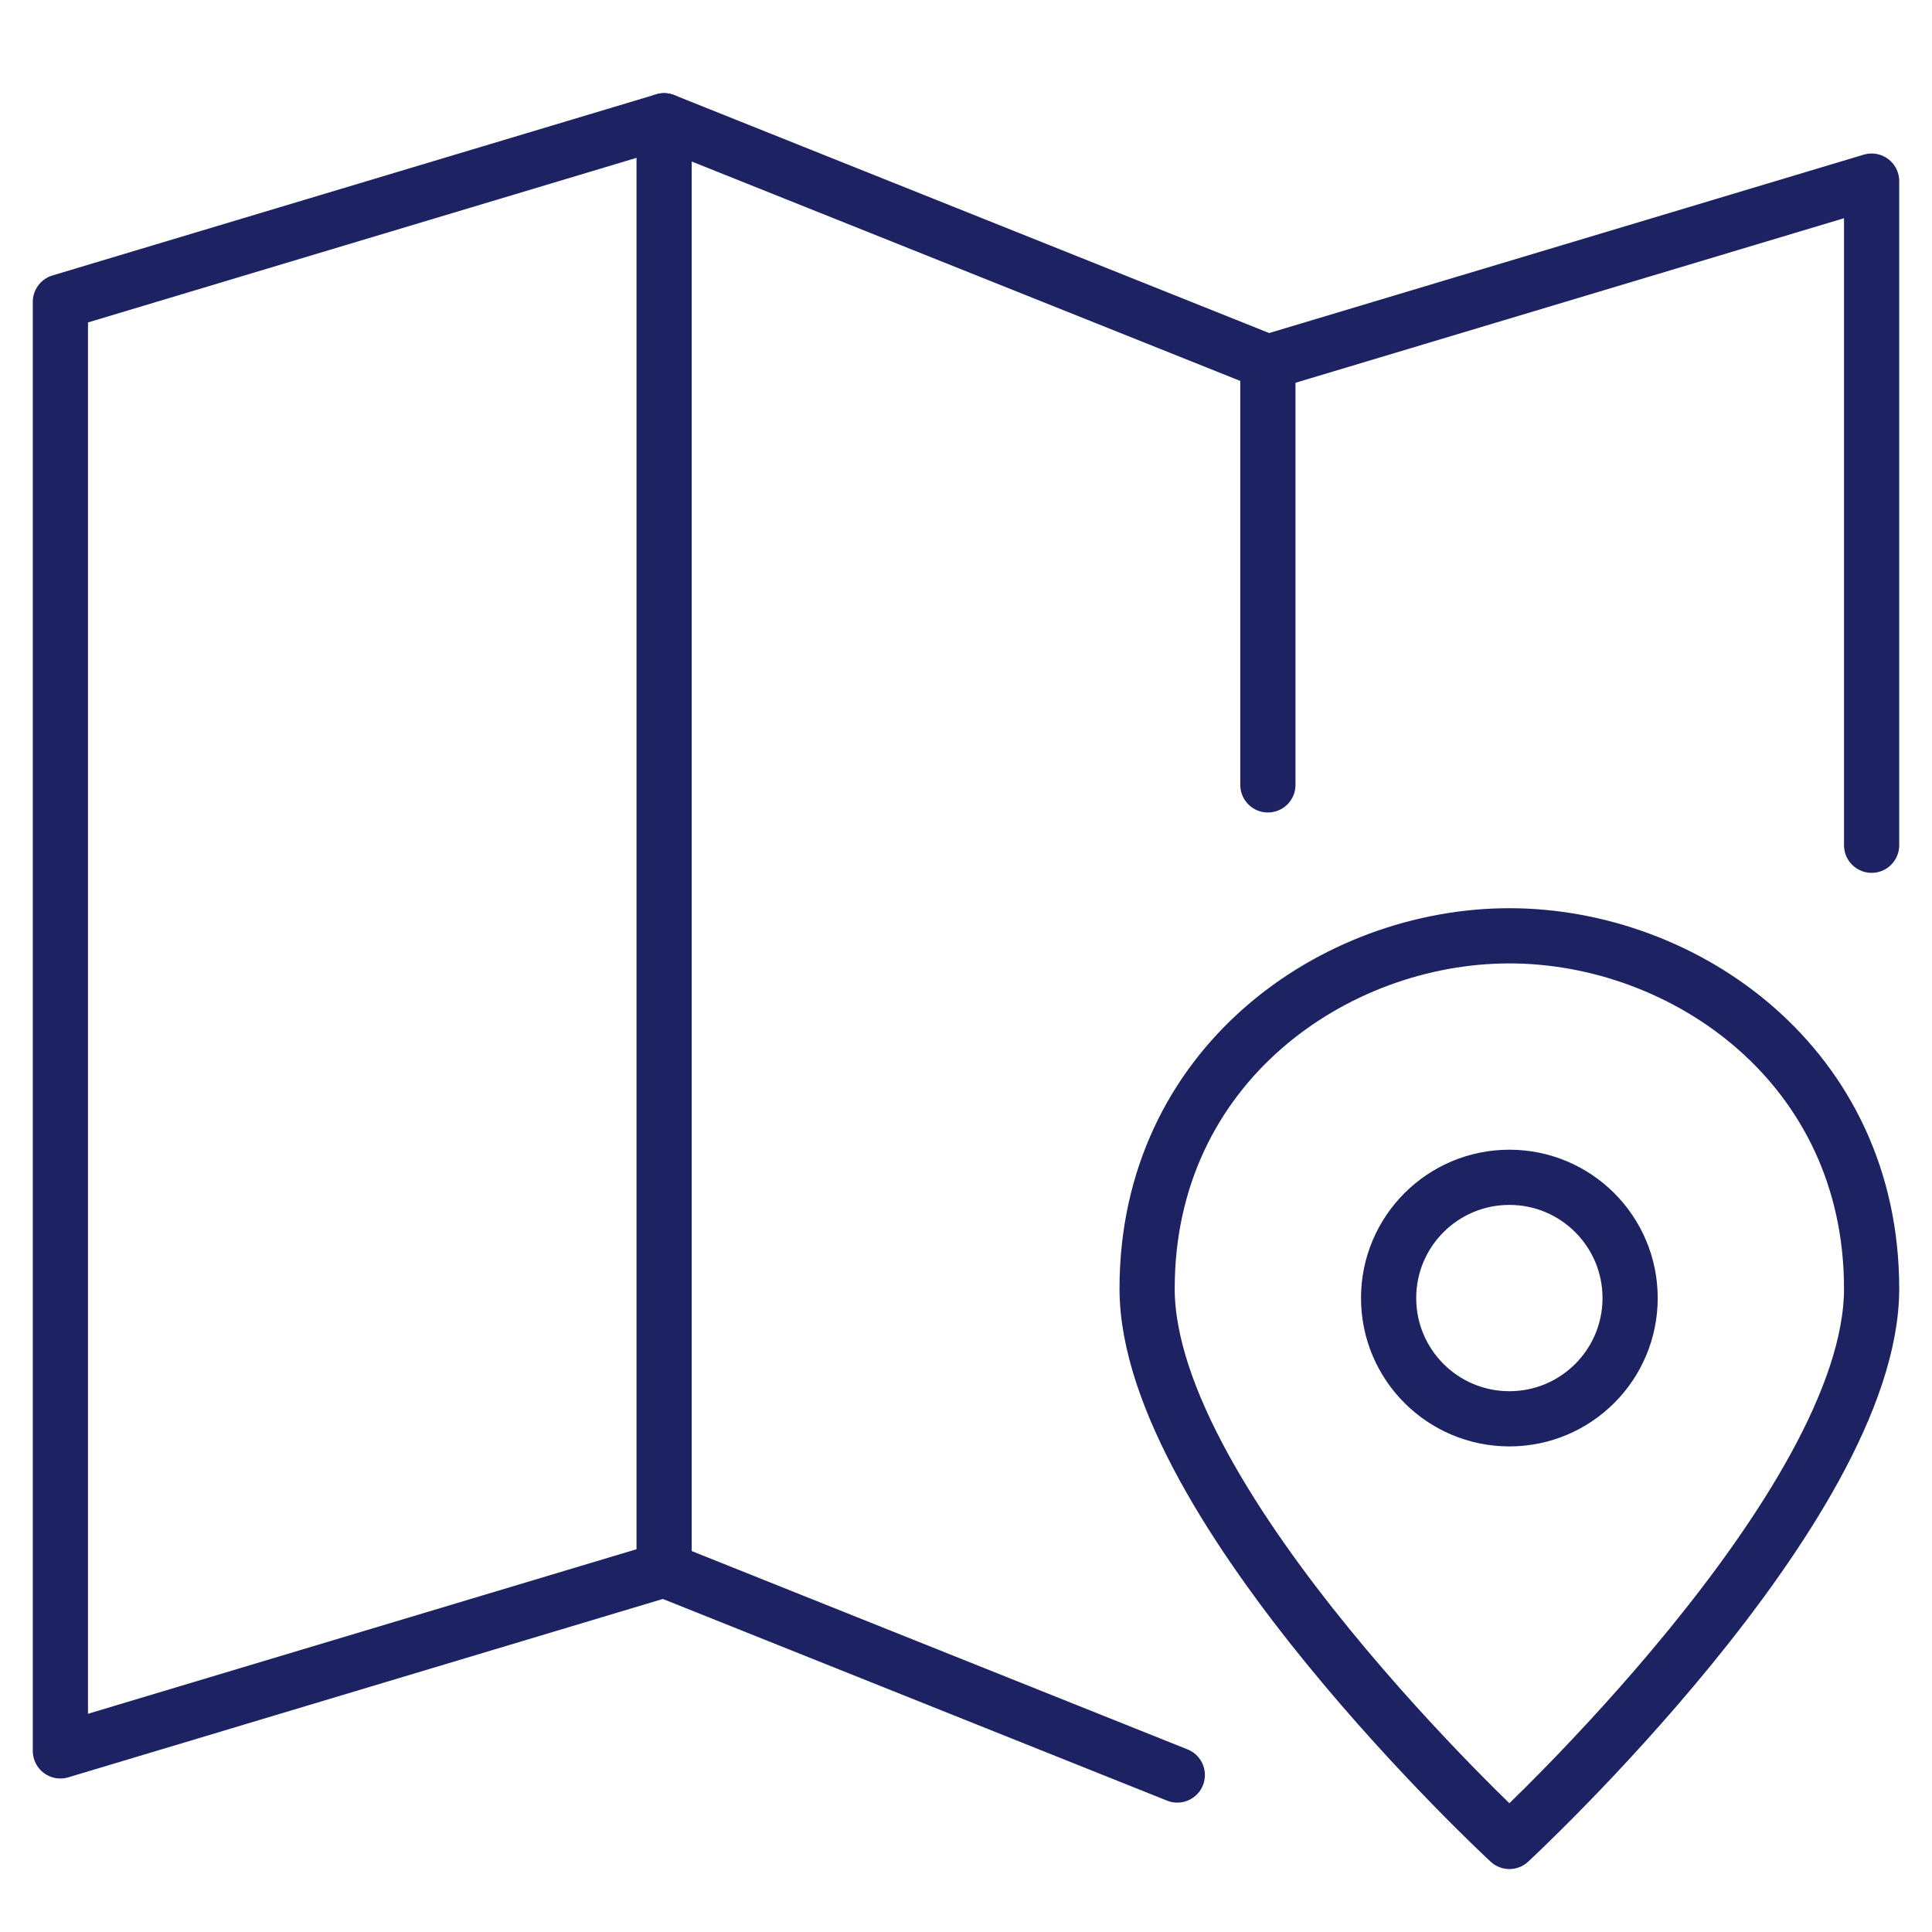
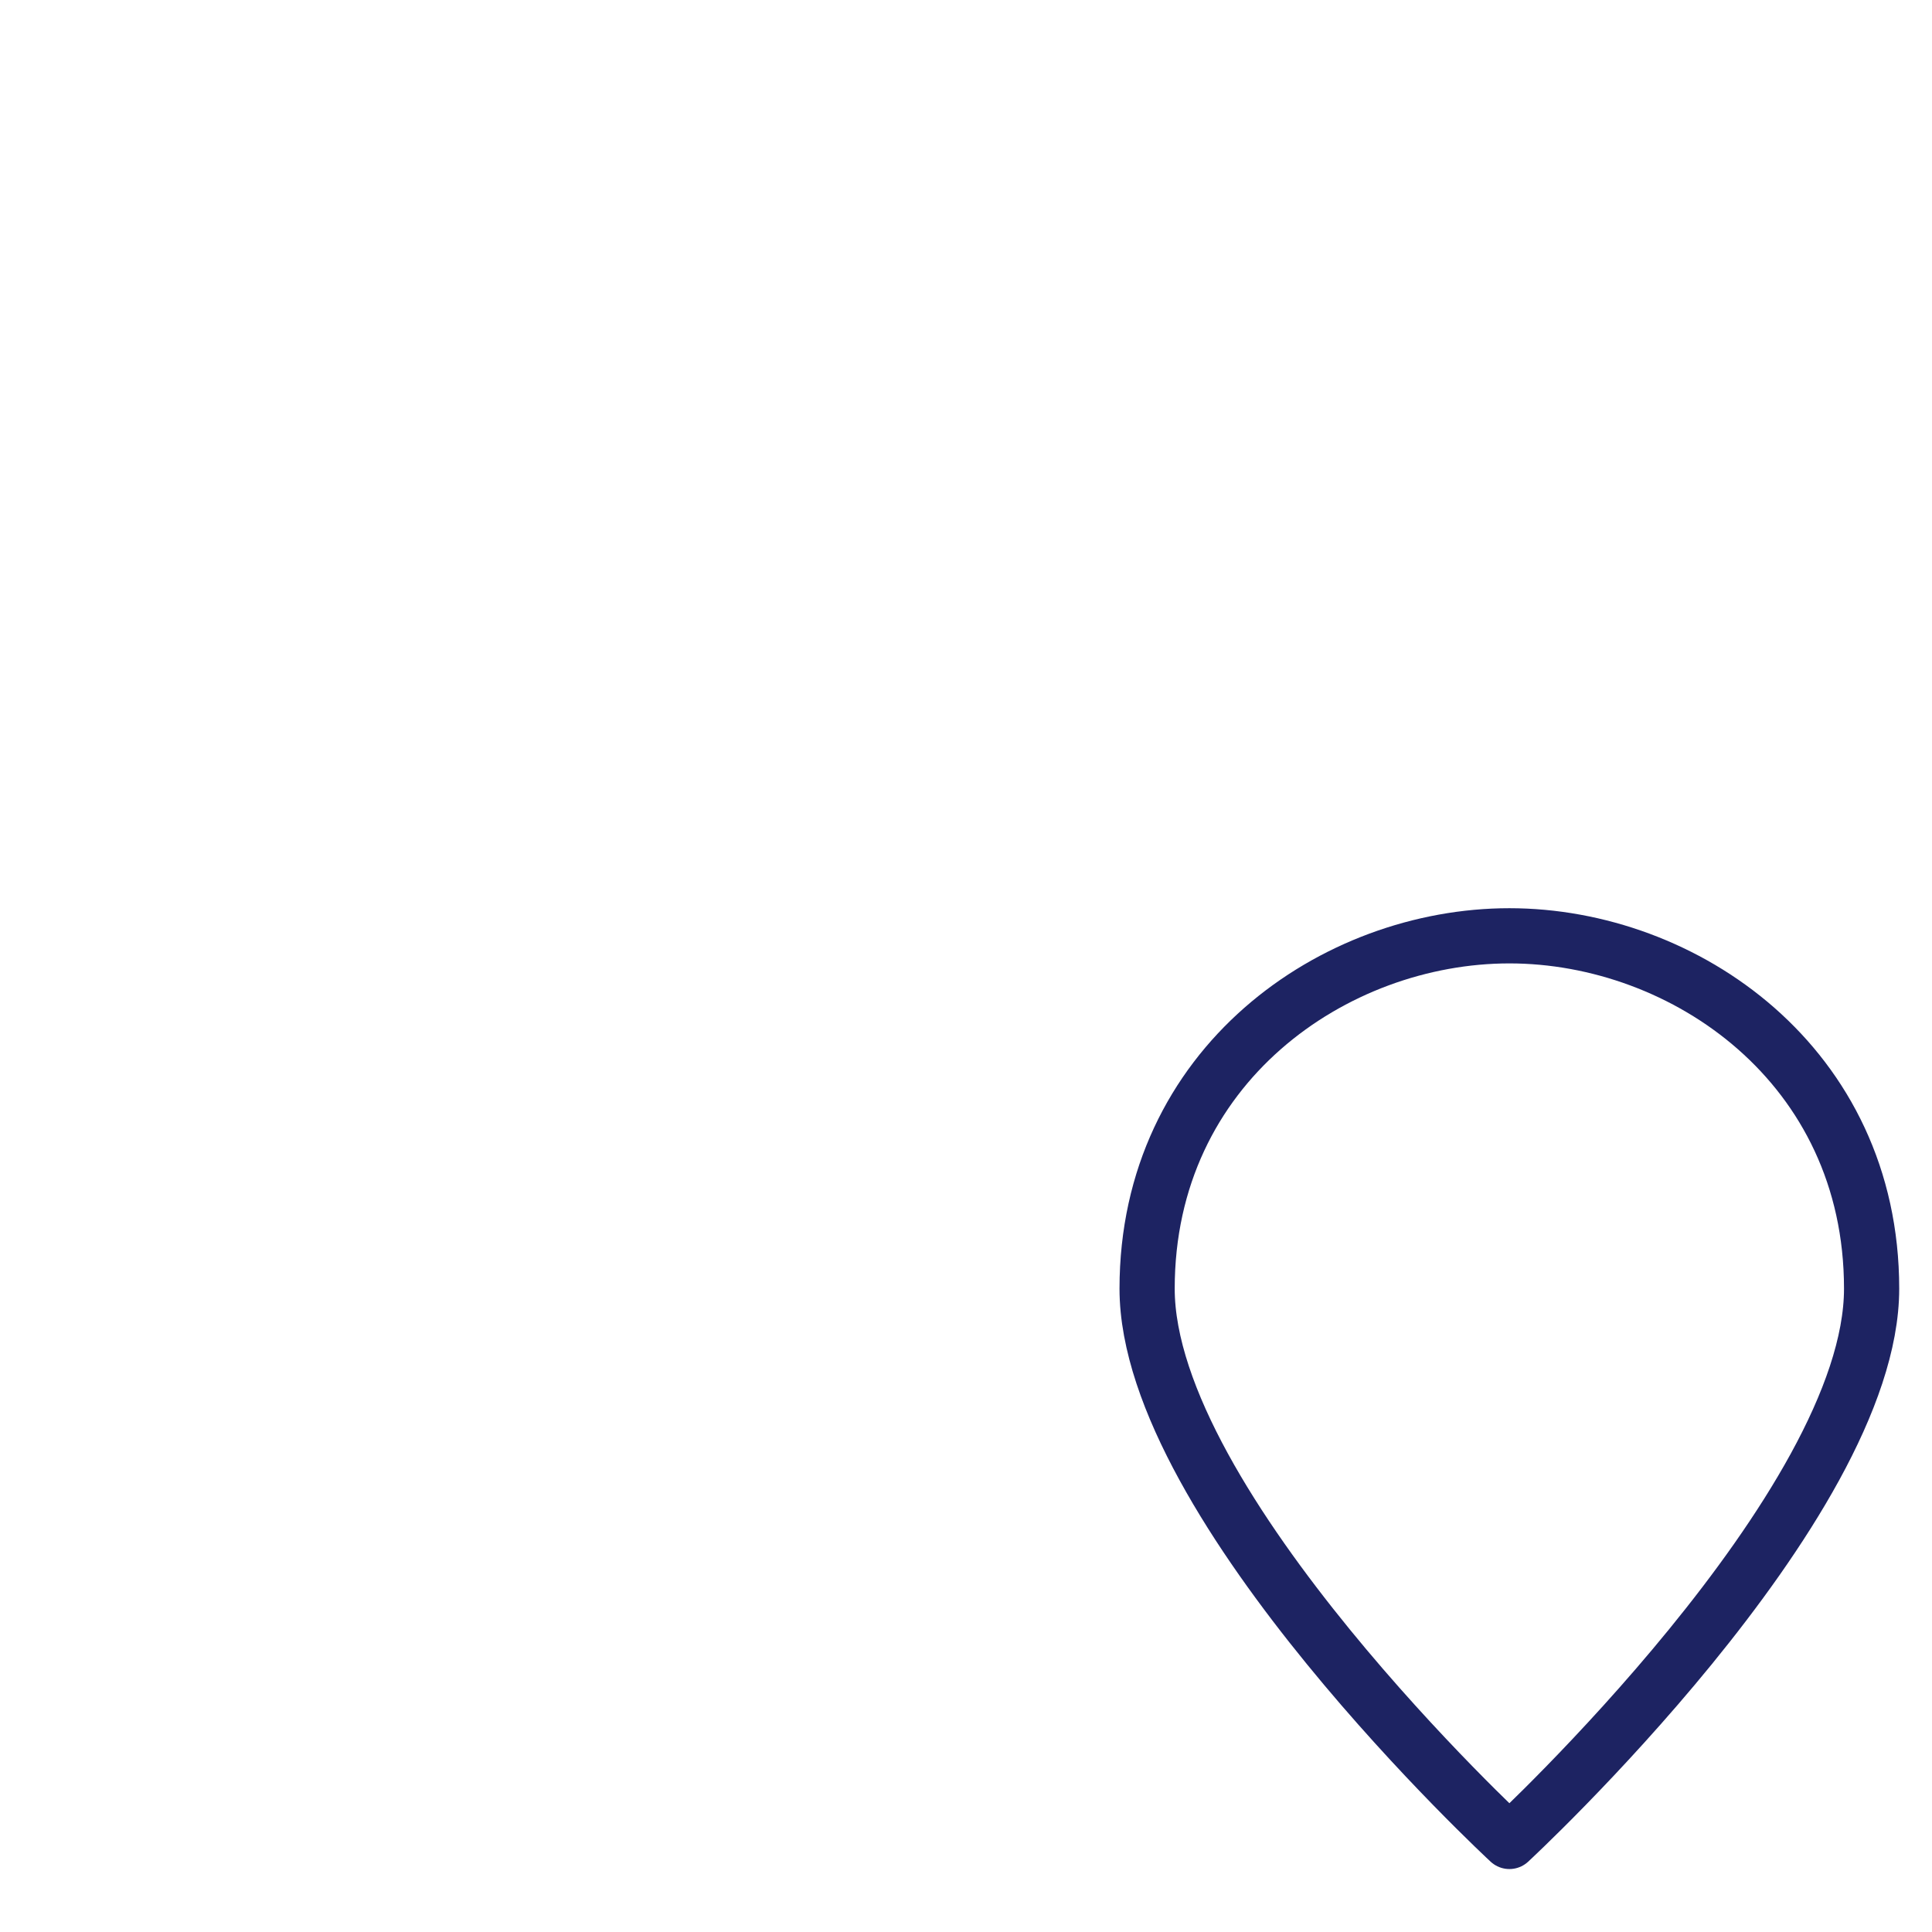
<svg xmlns="http://www.w3.org/2000/svg" width="70" height="70" viewBox="0 0 70 70" fill="none">
-   <path d="M42.656 64.312L24.062 56.875L2.188 63.438V10.938L24.062 4.375L45.938 13.125L67.812 6.562V30.625" stroke="#1D2362" stroke-width="2" stroke-linecap="round" stroke-linejoin="round" />
-   <path d="M54.688 51.406C57.104 51.406 59.062 49.447 59.062 47.031C59.062 44.615 57.104 42.656 54.688 42.656C52.271 42.656 50.312 44.615 50.312 47.031C50.312 49.447 52.271 51.406 54.688 51.406Z" stroke="#1D2362" stroke-width="2" stroke-linecap="round" stroke-linejoin="round" />
  <path d="M67.812 46.69C67.812 54.578 54.688 66.719 54.688 66.719C54.688 66.719 41.562 54.578 41.562 46.69C41.562 38.601 48.344 33.906 54.688 33.906C61.031 33.906 67.812 38.601 67.812 46.69Z" stroke="#1D2362" stroke-width="2" stroke-linecap="round" stroke-linejoin="round" />
-   <path d="M24.062 4.375V56.875" stroke="#1D2362" stroke-width="2" stroke-linecap="round" stroke-linejoin="round" />
-   <path d="M45.938 13.125V28.438" stroke="#1D2362" stroke-width="2" stroke-linecap="round" stroke-linejoin="round" />
</svg>